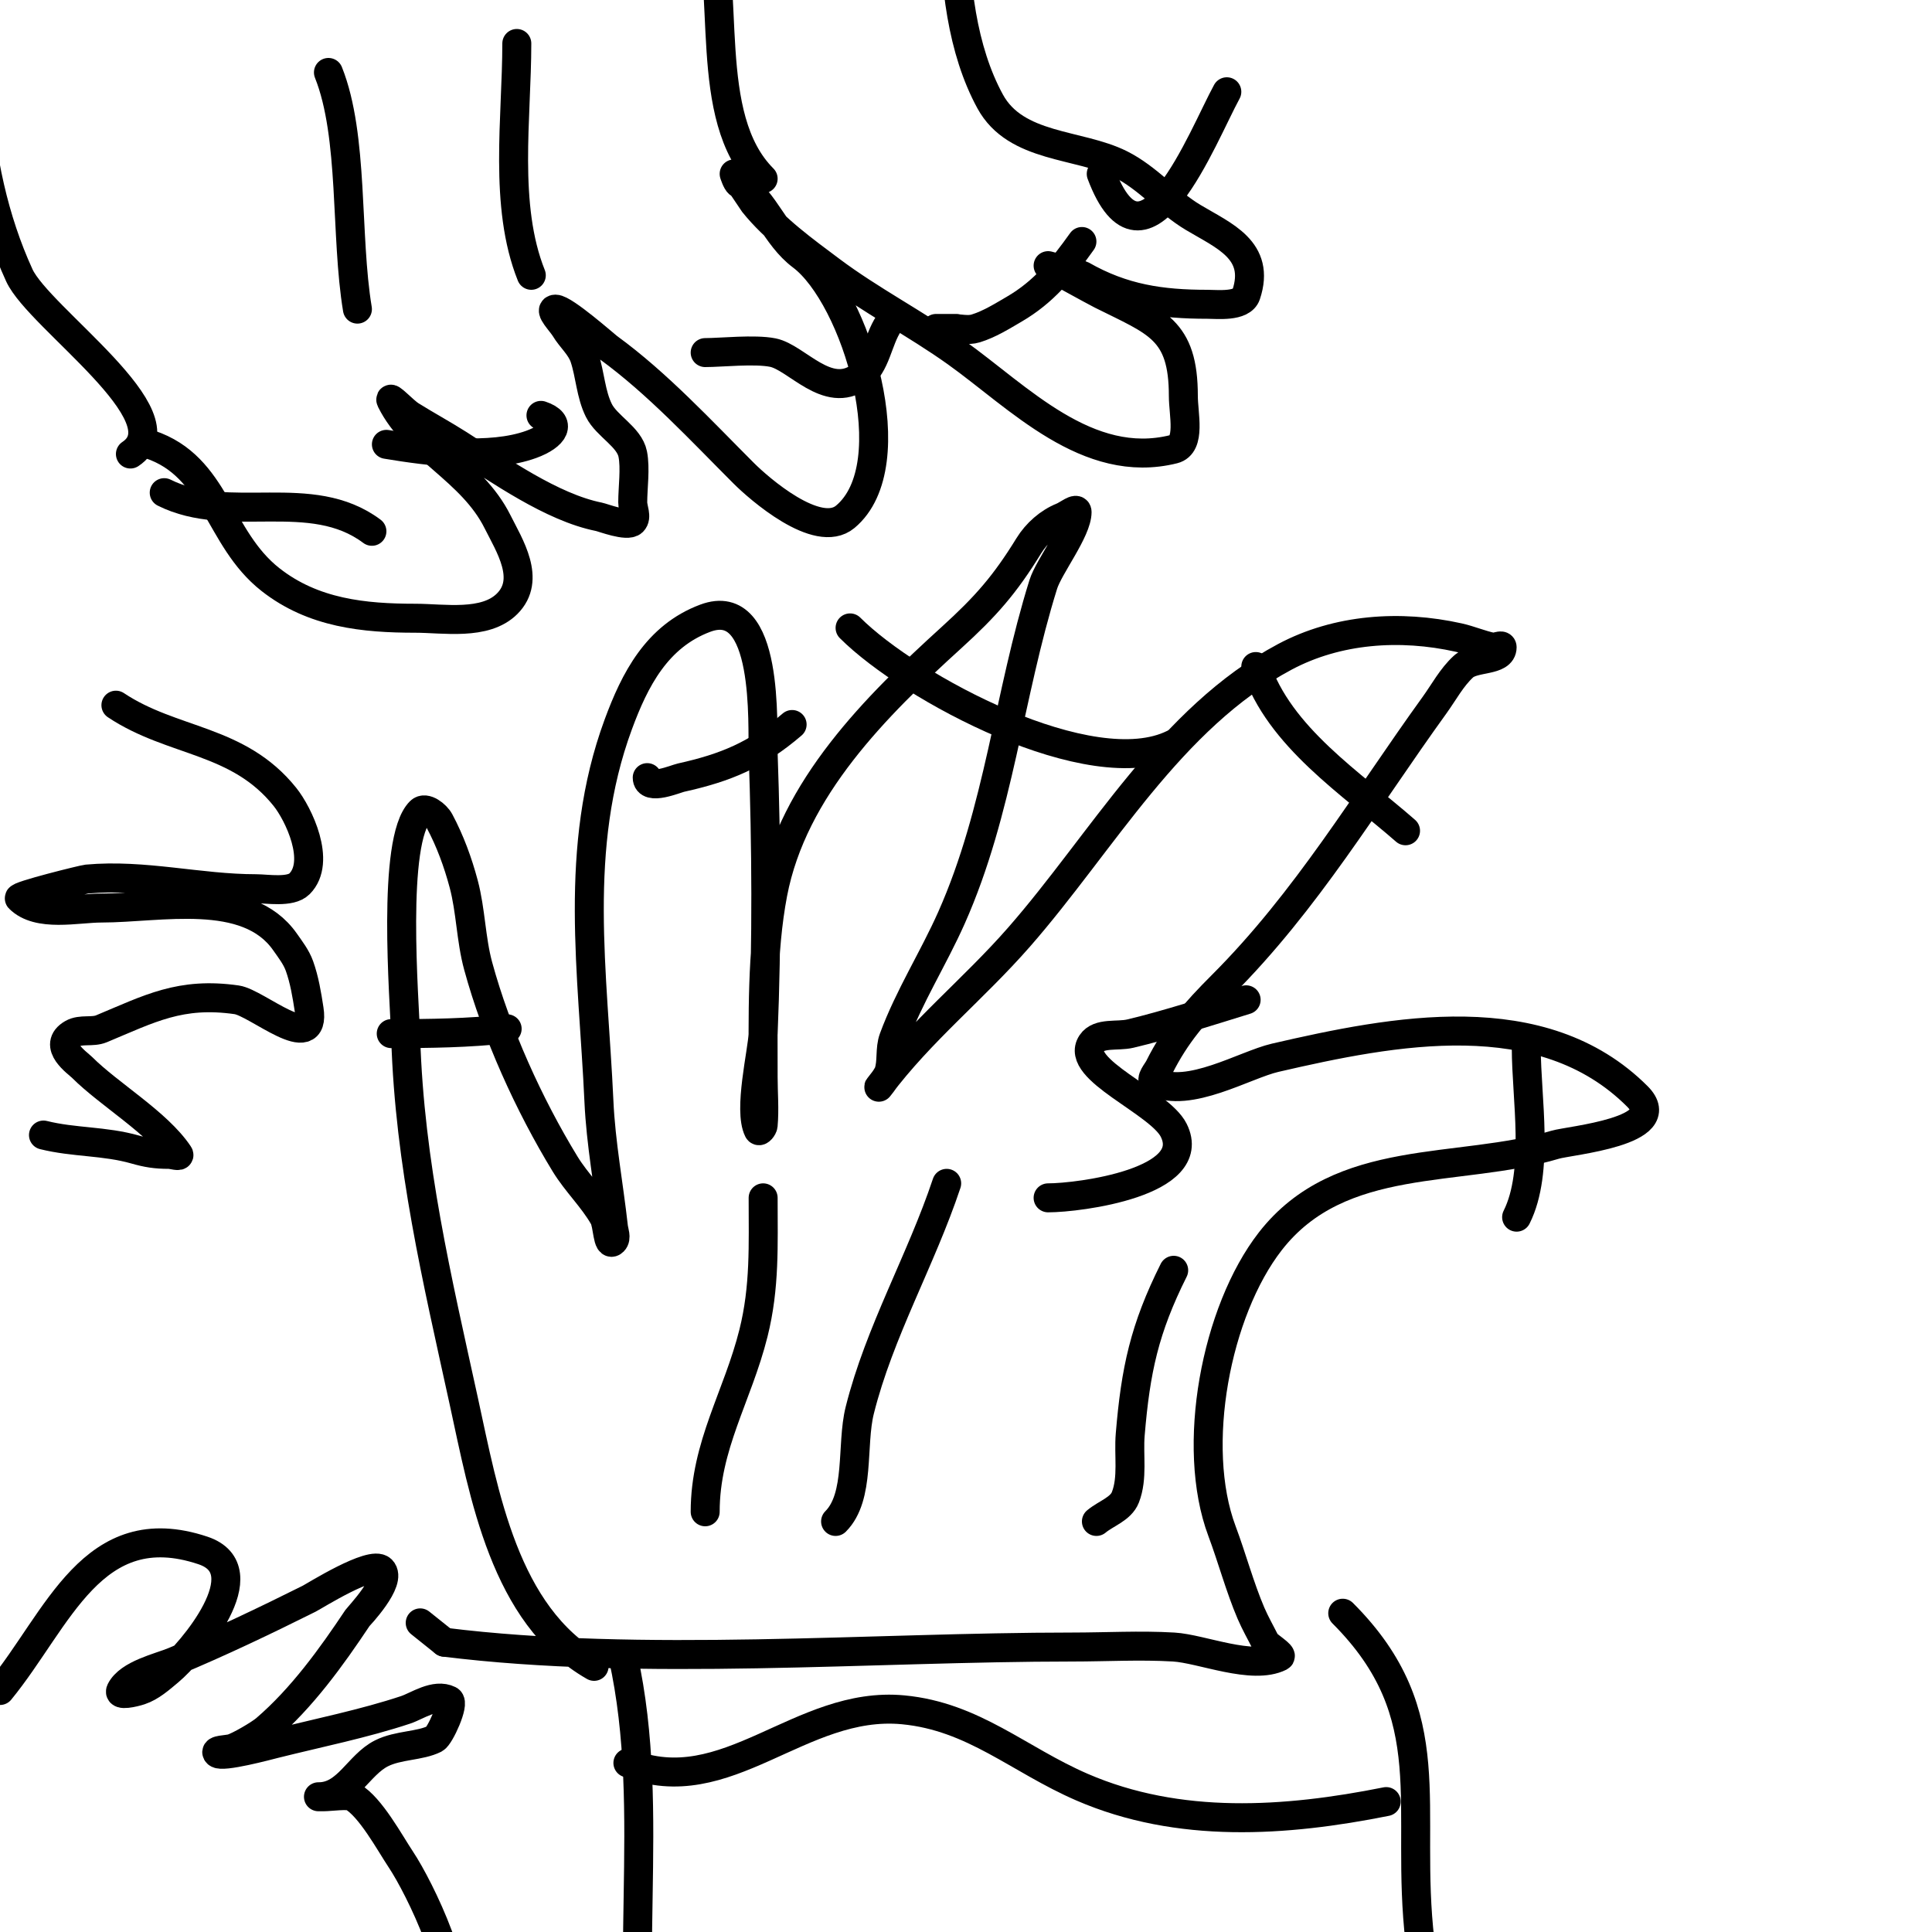
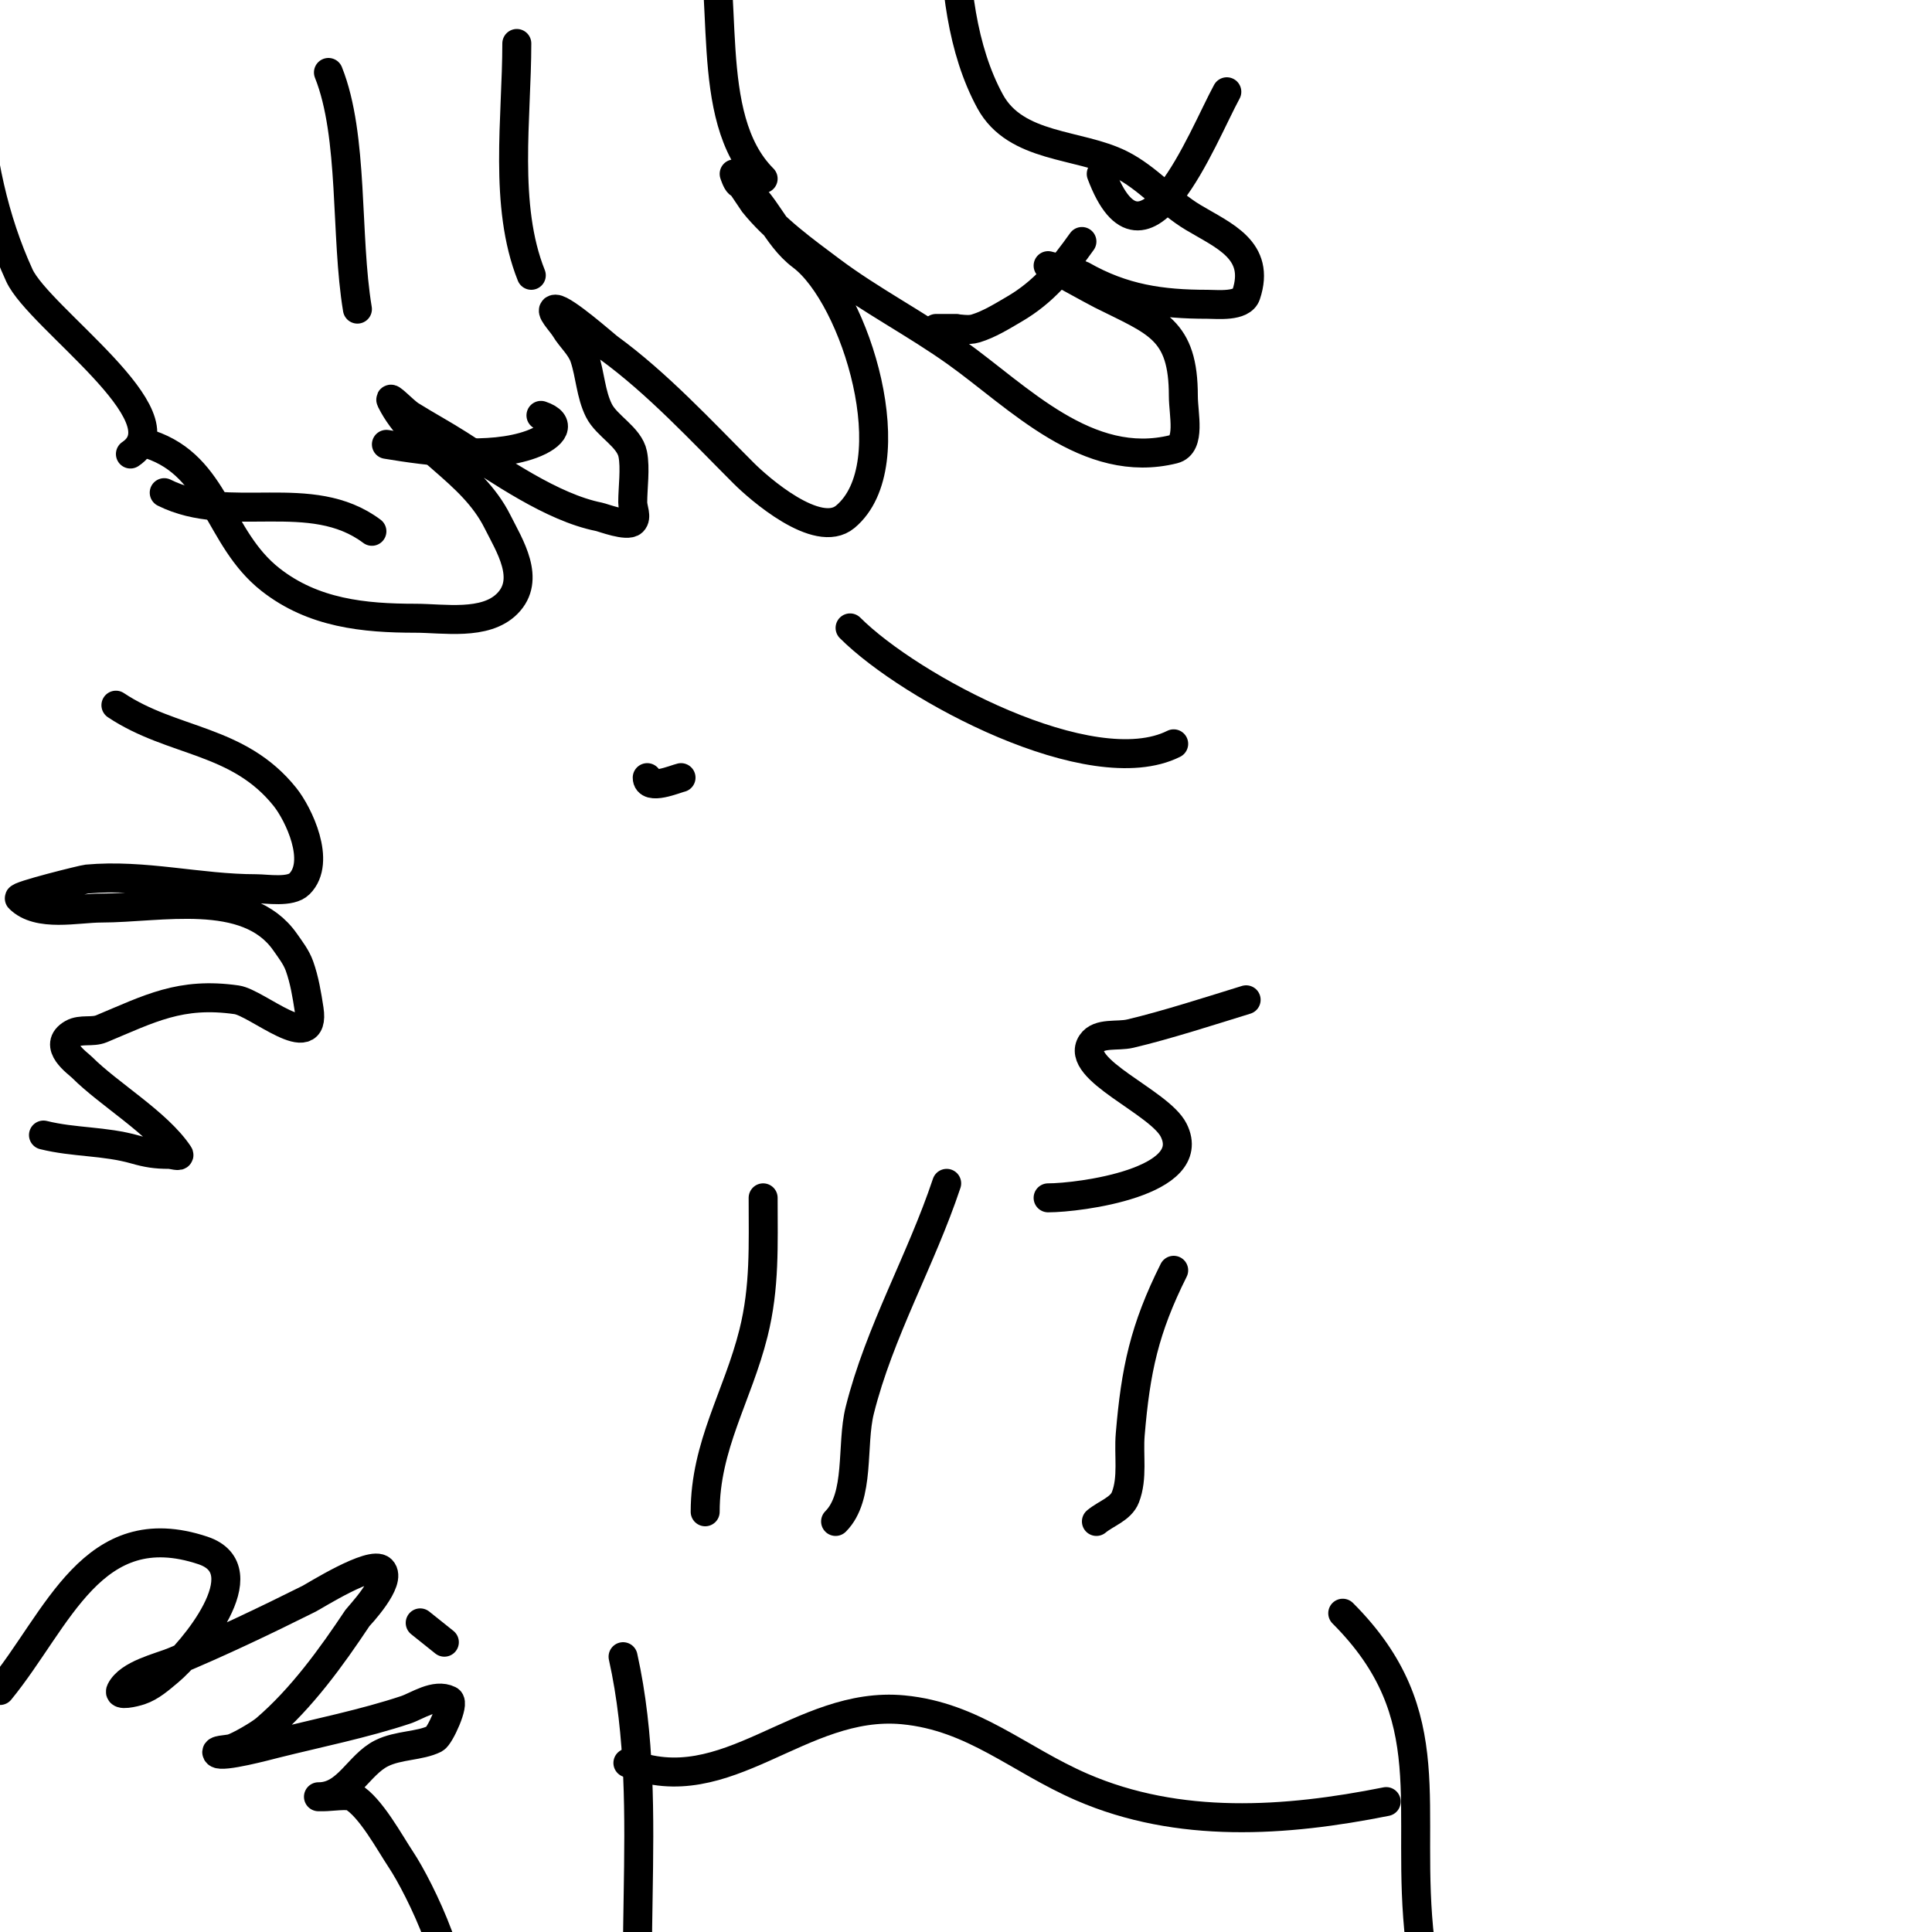
<svg xmlns="http://www.w3.org/2000/svg" viewBox="0 0 400 400" version="1.1">
  <g fill="none" stroke="#000000" stroke-width="6" stroke-linecap="round" stroke-linejoin="round">
-     <path d="M123,345c-18.588,-10.622 -22.759,-35.614 -27,-55c-5.532,-25.291 -11.186,-48.95 -12,-75c-0.253,-8.107 -2.989,-41.011 3,-47c1.054,-1.054 3.298,0.685 4,2c2.185,4.097 3.804,8.514 5,13c1.483,5.56 1.486,11.449 3,17c3.777,13.848 10.501,28.729 18,41c2.364,3.869 5.751,7.064 8,11c0.891,1.559 0.731,6.269 2,5c0.707,-0.707 0.11,-2.006 0,-3c-0.964,-8.679 -2.602,-17.236 -3,-26c-1.208,-26.582 -5.436,-52.387 4,-78c3.426,-9.3 7.999,-18.25 18,-22c13.357,-5.009 11.8,22.41 12,28c0.682,19.105 0.796,38.889 0,58c-0.158,3.786 -3.09,15.821 -1,20c0.211,0.422 0.957,-0.531 1,-1c0.302,-3.32 0,-6.667 0,-10c0,-12.357 -0.324,-25.797 2,-38c4.15,-21.789 21.503,-38.912 37,-53c7.11,-6.463 11.055,-10.964 16,-19c1.611,-2.617 4.147,-4.859 7,-6c0.979,-0.391 3,-2.054 3,-1c0,3.868 -5.836,11.276 -7,15c-7.191,23.01 -9.118,46.766 -19,69c-3.754,8.447 -8.804,16.326 -12,25c-0.815,2.212 -0.255,4.764 -1,7c-0.38,1.14 -2.721,3.961 -2,3c8.679,-11.571 19.469,-20.108 29,-31c17.199,-19.655 31.264,-45.341 55,-58c10.907,-5.817 23.883,-6.693 36,-4c2.369,0.526 4.62,1.524 7,2c0.654,0.131 2,-0.667 2,0c0,2.981 -5.802,1.985 -8,4c-2.457,2.252 -4.048,5.298 -6,8c-14.43,19.98 -26.409,40.409 -44,58c-5.509,5.509 -9.553,10.106 -13,17c-0.471,0.943 -1.943,2.529 -1,3c7.083,3.541 18.759,-3.56 25,-5c24.519,-5.658 55.269,-11.731 75,8c7.249,7.249 -14.059,9.118 -17,10c-19.948,5.984 -44.486,1.34 -59,20c-11.248,14.462 -16.572,42.476 -10,60c2.049,5.465 3.723,11.688 6,17c0.881,2.055 2,4 3,6c0.342,0.684 3.696,2.652 3,3c-5.714,2.857 -16.207,-1.659 -22,-2c-6.988,-0.411 -14,0 -21,0c-41.492,0 -89.302,4.087 -130,-1" />
    <path d="M92,340l-5,-4" />
    <path d="M146,313c0,-13.698 6.739,-23.954 10,-37c2.386,-9.544 2,-18.3 2,-28" />
    <path d="M173,315c5.15,-5.15 3.199,-15.794 5,-23c4.062,-16.25 12.693,-31.078 18,-47" />
    <path d="M227,315c2,-1.667 5.056,-2.574 6,-5c1.575,-4.051 0.639,-8.669 1,-13c1.115,-13.38 2.947,-21.893 9,-34" />
    <path d="M129,343c7.241,32.586 -0.923,66.769 6,100c3.893,18.689 8.998,19.455 24,14" />
    <path d="M278,334c21.196,21.196 12.715,40.08 16,68c2.138,18.17 4.87,22.843 11,42" />
    <path d="M130,365c20.403,8.161 35.635,-13.035 57,-11c14.583,1.389 23.89,10.319 37,16c20.055,8.691 42.123,7.175 63,3" />
    <path d="M31,92c13.838,4.613 14.021,19.374 25,28c8.85,6.954 19.356,8 30,8c5.837,0 14.432,1.568 19,-3c5.045,-5.045 0.448,-12.104 -2,-17c-5.343,-10.685 -17.044,-15.089 -22,-25c-0.745,-1.491 2.587,2.117 4,3c3.296,2.06 6.72,3.913 10,6c8.448,5.376 19.275,13.055 29,15c0.844,0.169 5.873,2.127 7,1c0.943,-0.943 0,-2.667 0,-4c0,-2.967 0.588,-7.059 0,-10c-0.709,-3.545 -5.395,-5.79 -7,-9c-1.7,-3.399 -1.798,-7.394 -3,-11c-0.76,-2.28 -2.763,-3.939 -4,-6c-0.767,-1.278 -3.491,-4 -2,-4c1.854,0 10.308,7.497 11,8c10.064,7.319 19.216,17.216 28,26c3.041,3.041 15.251,13.791 21,9c12.881,-10.734 2.195,-45.604 -9,-54c-5.534,-4.15 -7.502,-11.335 -13,-15c-0.465,-0.31 -1,-2 -1,-2c0,0 3.825,5.781 4,6c4.389,5.486 10.448,9.836 16,14c8.269,6.202 17.523,10.945 26,17c12.897,9.212 27.151,24.462 45,20c3.616,-0.904 2,-7.273 2,-11c0,-13.857 -5.55,-15.275 -17,-21c-1.5,-0.75 -11,-6 -11,-6c0,0 6.333,1.619 7,2c8.503,4.859 16.419,6 26,6c2.025,0 7.14,0.581 8,-2c3.077,-9.232 -4.647,-12.188 -11,-16c-5.274,-3.165 -9.424,-8.212 -15,-11c-8.652,-4.326 -21.672,-3.233 -27,-13c-11.608,-21.281 -6.534,-54.993 -5,-78" />
    <path d="M27,94c11.435,-7.623 -18.934,-28.128 -23,-37c-10.518,-22.949 -11.327,-52.275 -5,-76" />
    <path d="M74,64c-2.537,-15.224 -0.71,-35.775 -6,-49" />
    <path d="M110,57c-5.774,-14.436 -3,-32.617 -3,-48" />
    <path d="M158,37c-12.842,-12.842 -6.419,-39.257 -12,-56" />
    <path d="M217,248c6.447,0 31.386,-3.228 26,-14c-2.935,-5.87 -20.611,-12.583 -17,-18c1.525,-2.287 5.324,-1.37 8,-2c7.425,-1.747 16.85,-4.8 24,-7" />
-     <path d="M260,138c4.872,14.615 19.742,24.149 31,34" />
    <path d="M176,130c12.433,12.433 49.978,32.511 67,24" />
-     <path d="M134,161c0,2.777 5.866,0.252 7,0c9.312,-2.069 15.667,-4.714 23,-11" />
-     <path d="M81,214c8.112,0 15.913,-0.101 24,-1" />
-     <path d="M314,252c4.77,-9.541 2,-24.723 2,-35" />
+     <path d="M134,161c0,2.777 5.866,0.252 7,0" />
    <path d="M198,68c-1.333,0 -2.667,0 -4,0c-1,0 2,0 3,0c1.667,0 3.407,0.49 5,0c2.85,-0.877 5.425,-2.498 8,-4c6.129,-3.575 9.935,-8.309 14,-14" />
    <path d="M228,36c8.908,23.756 20.889,-7.63 26,-17" />
-     <path d="M146,73c3.268,0 10.218,-0.756 14,0c4.937,0.987 11.28,9.8 18,5c3.399,-2.428 3.683,-7.525 6,-11" />
    <path d="M80,92c8.775,1.463 21.446,3.111 30,0c4.776,-1.737 6.453,-4.516 2,-6" />
    <path d="M34,102c13.5,6.75 30.368,-1.474 43,8" />
    <path d="M0,350c12.044,-14.721 19.135,-36.622 42,-29c12.226,4.075 -2.434,21.195 -7,25c-1.847,1.539 -3.72,3.24 -6,4c-1.265,0.422 -4.596,1.193 -4,0c1.693,-3.386 7.989,-4.745 11,-6c9.302,-3.876 19.007,-8.504 28,-13c1.059,-0.53 12.967,-8.033 15,-6c2.308,2.308 -4.754,9.631 -5,10c-5.384,8.076 -11.498,16.57 -19,23c-1.293,1.108 -5.581,3.595 -7,4c-1.014,0.29 -3.745,0.255 -3,1c0.952,0.952 10.441,-1.61 12,-2c8.795,-2.199 18.449,-4.15 27,-7c2.361,-0.787 6.094,-3.453 9,-2c1.206,0.603 -1.946,7.473 -3,8c-3.088,1.544 -7.521,1.26 -11,3c-4.824,2.412 -7.11,9 -13,9c-0.333,0 0.667,0 1,0c1.327,0 5.067,-0.533 6,0c3.705,2.117 7.737,9.606 10,13c3.842,5.764 13.434,25.273 10,33c-1.734,3.901 -5.333,6.667 -8,10" />
    <path d="M9,235c6.306,1.576 12.634,1.181 19,3c2.476,0.707 4.241,1 7,1c0.667,0 2.37,0.555 2,0c-4.371,-6.556 -14.394,-12.394 -20,-18c-0.918,-0.918 -6.286,-4.551 -2,-7c1.76,-1.006 4.128,-0.22 6,-1c9.993,-4.164 16.337,-7.666 28,-6c4.2,0.6 16.464,11.516 15,2c-0.467,-3.037 -0.966,-6.106 -2,-9c-0.654,-1.83 -1.885,-3.408 -3,-5c-7.823,-11.176 -25.917,-7 -38,-7c-5.022,0 -13.058,1.942 -17,-2c-0.525,-0.525 13.293,-3.936 14,-4c11.863,-1.078 23.238,2 35,2c2.287,0 7.142,0.858 9,-1c4.591,-4.591 -0.206,-14.507 -3,-18c-9.688,-12.11 -23.251,-11.168 -35,-19" />
  </g>
</svg>